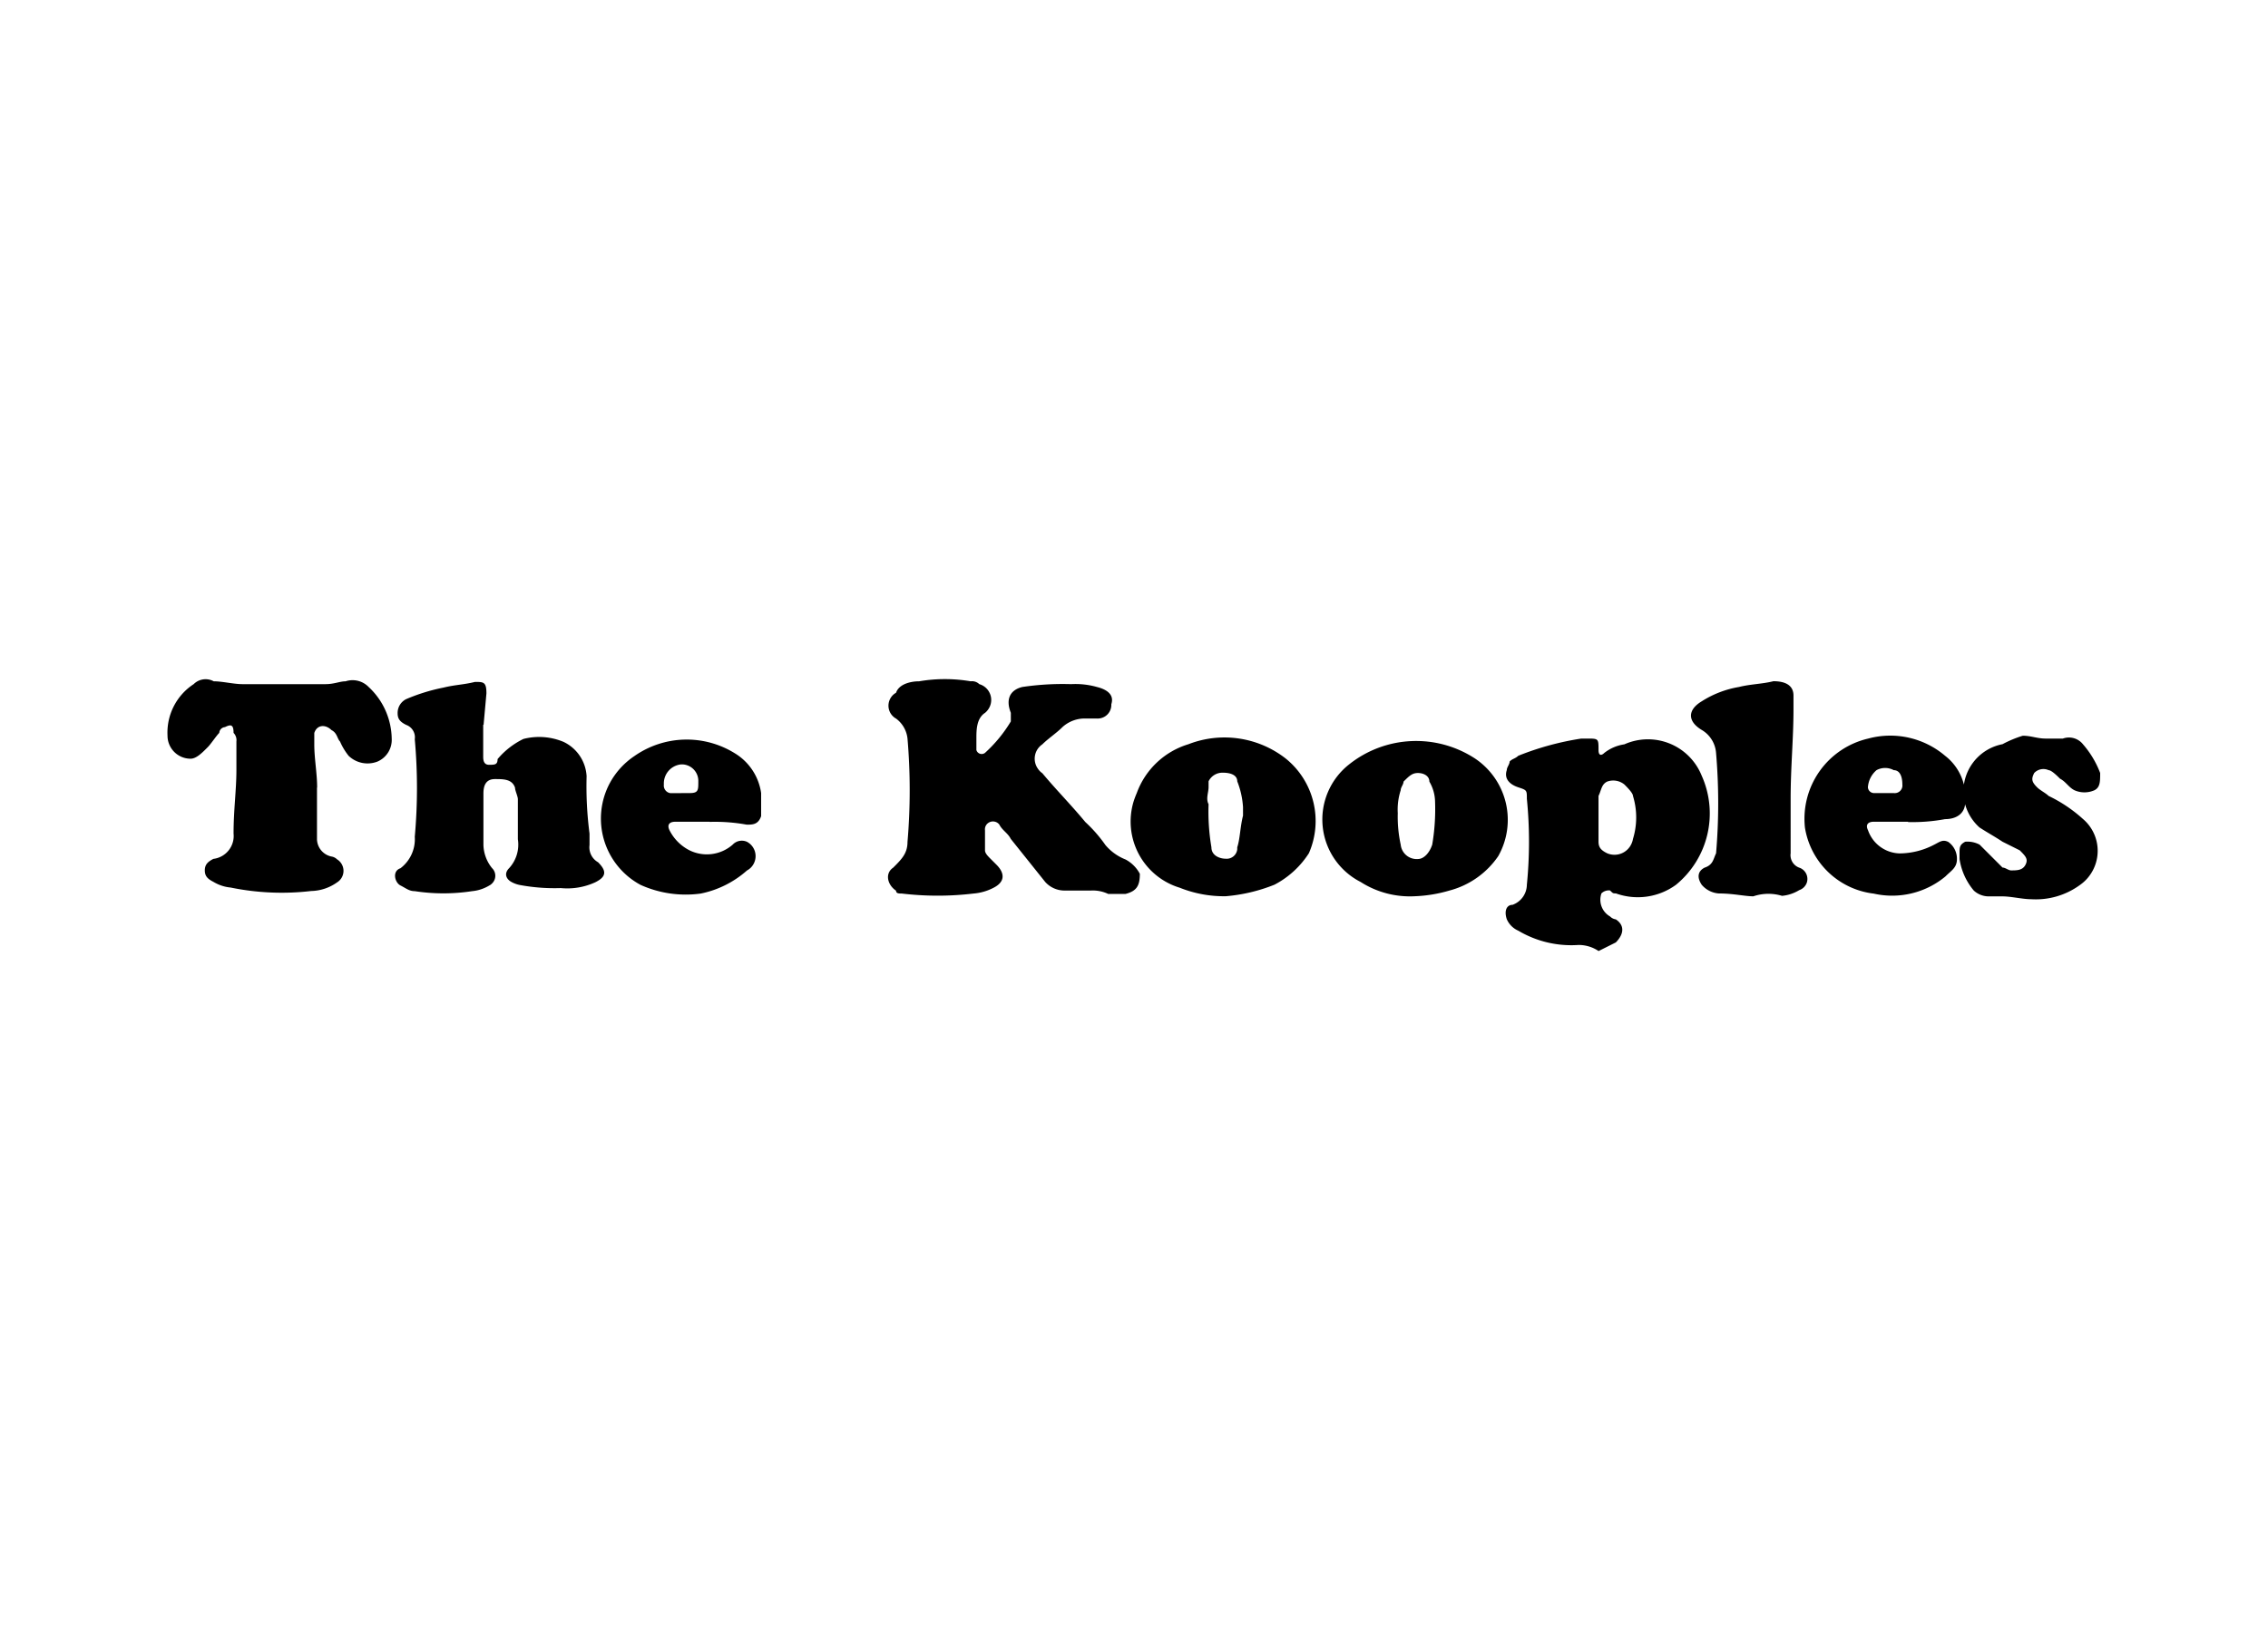
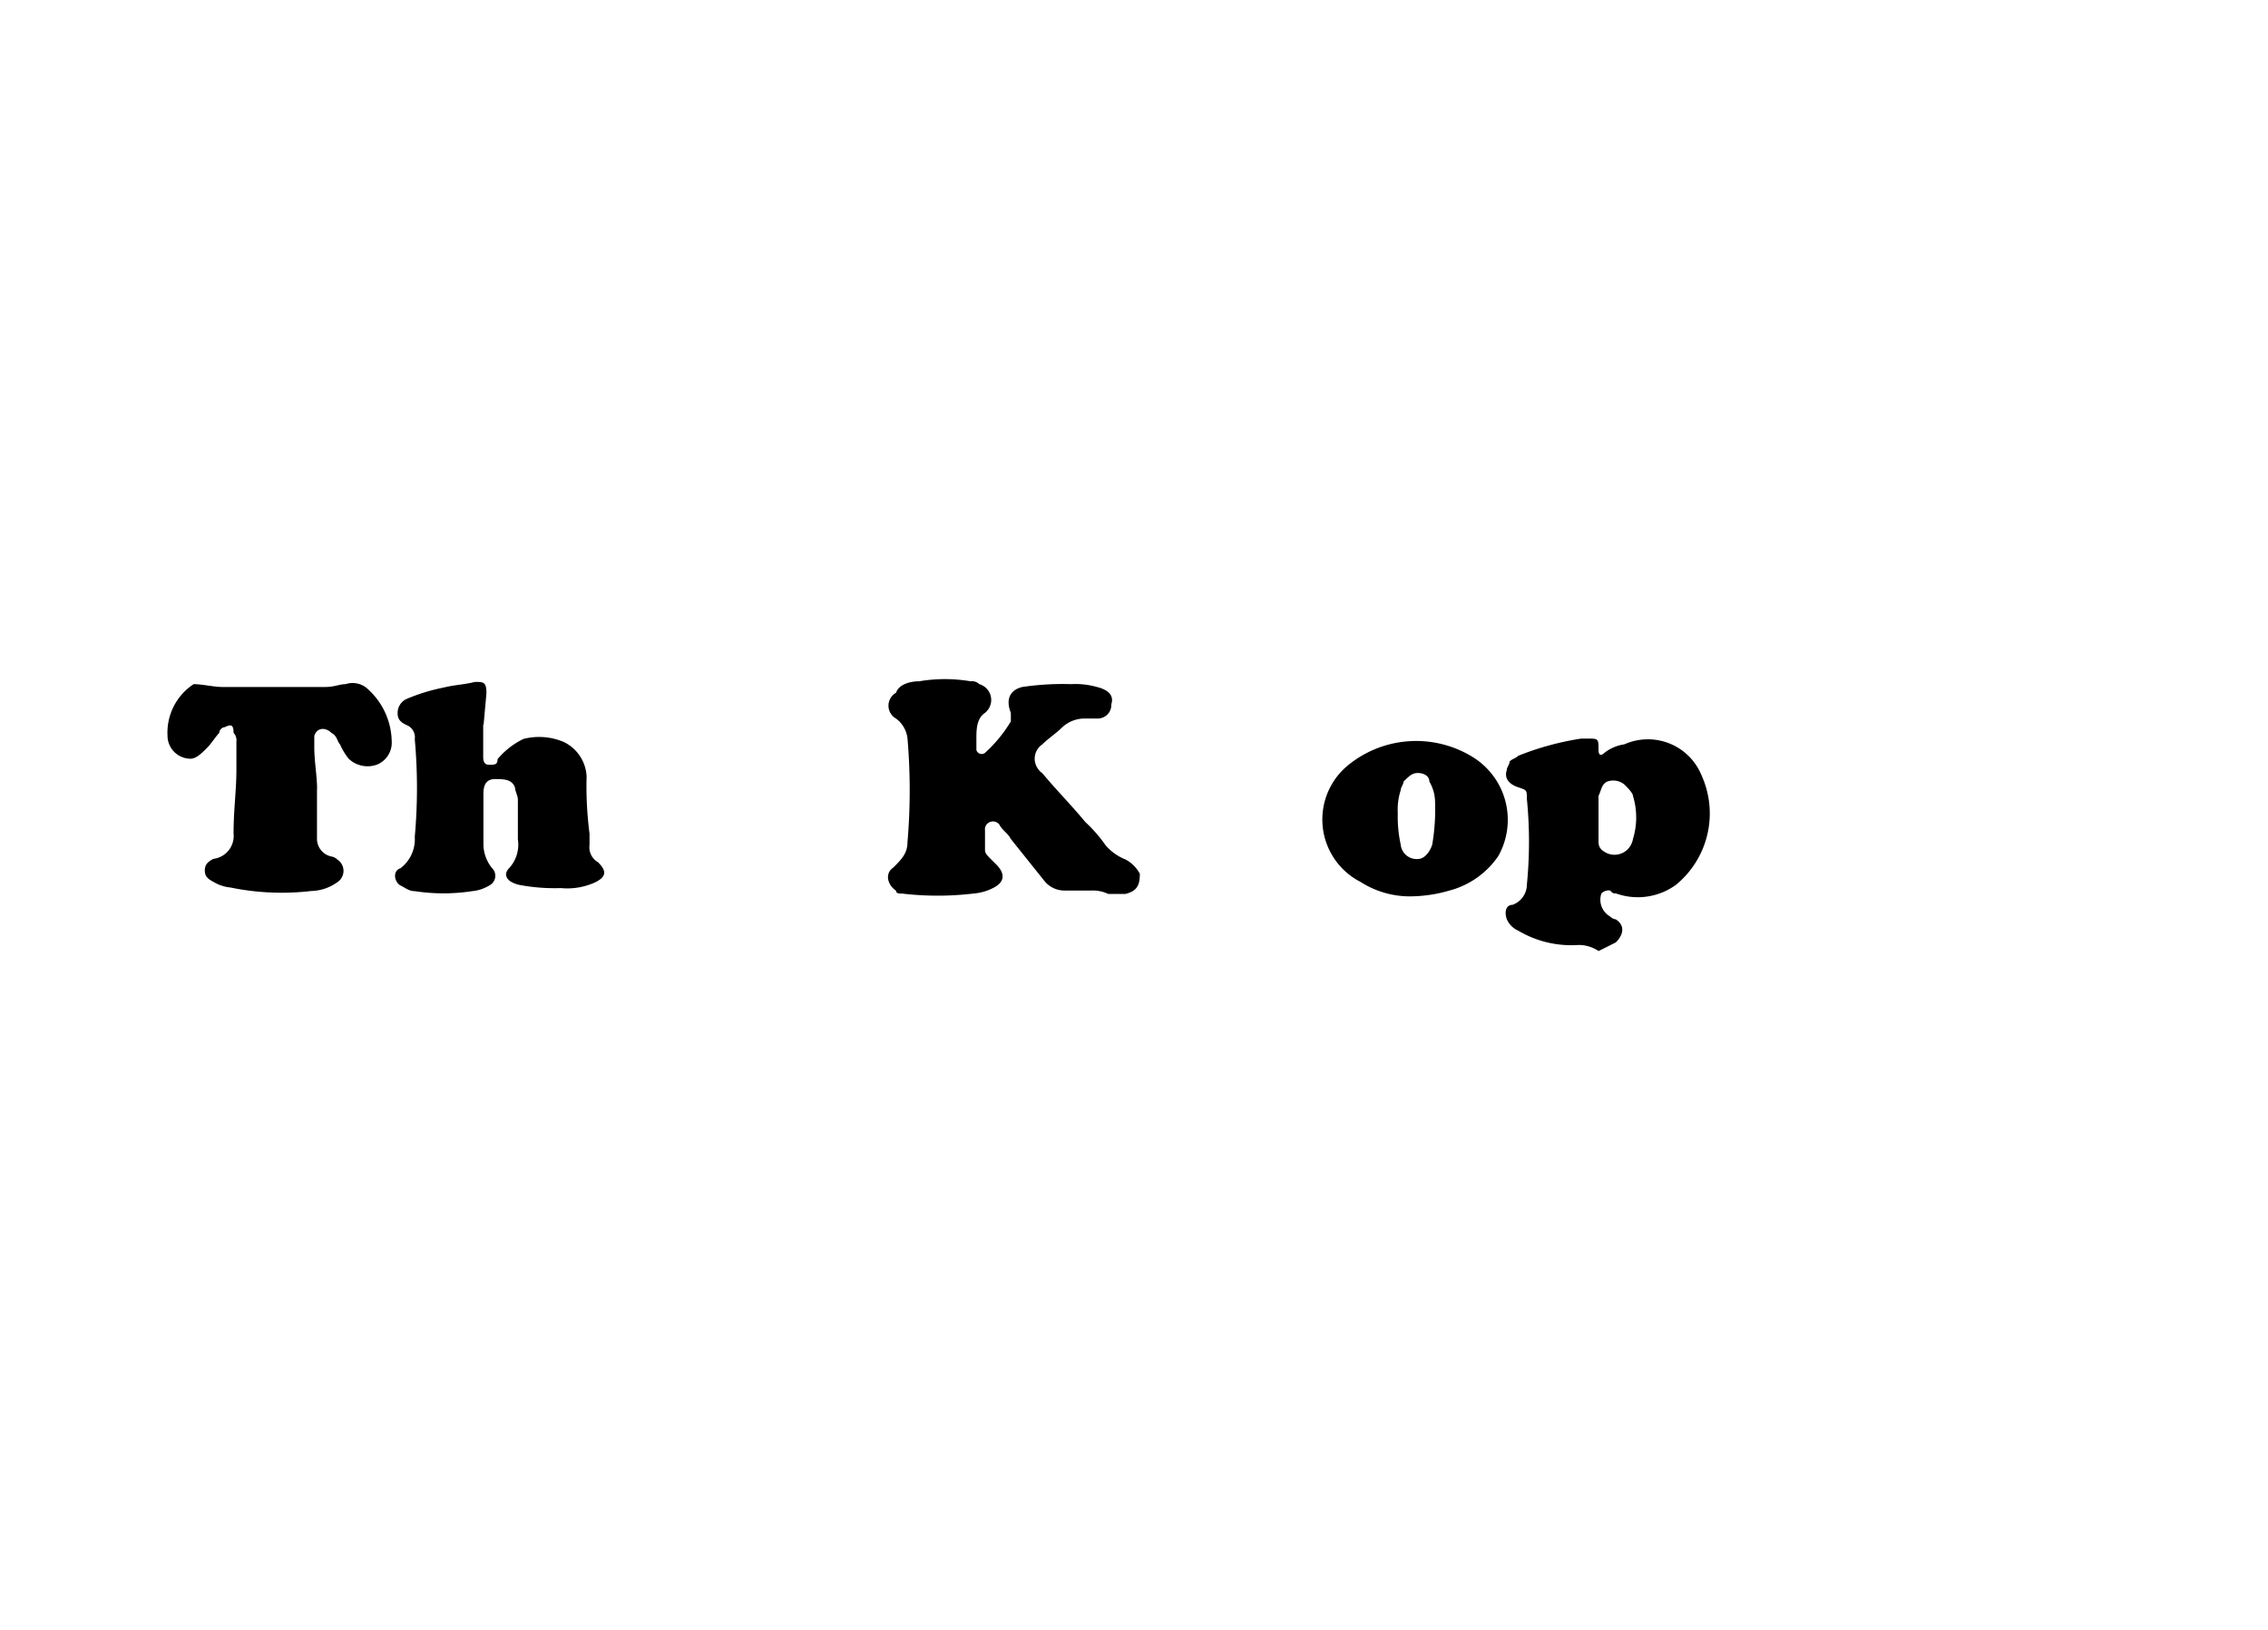
<svg xmlns="http://www.w3.org/2000/svg" id="Calque_1" data-name="Calque 1" viewBox="0 0 295 212">
-   <path d="M141.91,115.85h-3.35a3.37,3.37,0,0,1-2.61-1.12l-4.48-5.6c-.37-.75-1.12-1.12-1.49-1.87a1.06,1.06,0,0,0-1.47-.18,1,1,0,0,0-.39.93v2.61c0,.38.37.75.74,1.12l.75.75c1.12,1.12,1.12,2.24-.38,3a6.82,6.82,0,0,1-2.61.75,39.27,39.27,0,0,1-9.32,0c-.38,0-.75,0-.75-.37-1.12-.75-1.49-2.24-.37-3,1.12-1.12,1.86-1.86,1.86-3.36a79.13,79.13,0,0,0,0-13.42,3.73,3.73,0,0,0-1.49-2.61,1.92,1.92,0,0,1-.74-2.62,1.88,1.88,0,0,1,.74-.74c.37-1.12,1.87-1.49,3-1.49a19.89,19.89,0,0,1,6.71,0,1.36,1.36,0,0,1,1.12.37,2.14,2.14,0,0,1,1.46,2.66,2.23,2.23,0,0,1-.71,1.07C127,93.46,127,95,127,96.08v1.49a.71.71,0,0,0,.88.49.68.68,0,0,0,.24-.12h0a18.11,18.11,0,0,0,3.36-4.09V92.73c-.74-1.87,0-3,1.49-3.36a35.57,35.57,0,0,1,6.35-.37,10.27,10.27,0,0,1,3.36.37c1.49.37,2.24,1.12,1.87,2.24a1.77,1.77,0,0,1-1.66,1.86.74.74,0,0,1-.21,0h-1.49a4.31,4.31,0,0,0-3,1.12c-.74.75-1.86,1.49-2.61,2.24A2.25,2.25,0,0,0,135,100a2.17,2.17,0,0,0,.58.59c1.87,2.24,3.73,4.1,5.59,6.35a18.52,18.52,0,0,1,2.62,3,6.58,6.58,0,0,0,2.61,1.87,4.51,4.51,0,0,1,1.86,1.86c0,1.5-.37,2.24-1.86,2.62h-2.26A4.64,4.64,0,0,0,141.91,115.85Zm63.4,7.08a13.51,13.51,0,0,1-7.83-1.86,2.89,2.89,0,0,1-1.49-1.49c-.38-1.12,0-1.87.74-1.87a2.81,2.81,0,0,0,1.87-2.61,56.54,56.54,0,0,0,0-11.19c0-1.12,0-1.12-1.12-1.49s-1.87-1.12-1.49-2.24c0-.37.37-.74.37-1.12.37-.37.74-.37,1.12-.74a37,37,0,0,1,8.2-2.24h.75c1.49,0,1.49,0,1.49,1.49,0,.75.37.75.75.38a5.5,5.5,0,0,1,2.61-1.12,7.53,7.53,0,0,1,9.95,3.82l.12.28A12,12,0,0,1,218,115.1a8.43,8.43,0,0,1-7.83,1.12c-.37,0-.37,0-.75-.38a1.37,1.37,0,0,0-1.12.38,2.5,2.5,0,0,0,1.12,3,1.29,1.29,0,0,0,.75.38c1.12.74,1.12,1.86,0,3l-2.24,1.12A4.65,4.65,0,0,0,205.31,122.93Zm2.61-15.66h0v2.24c0,.75.37,1.12,1.12,1.49a2.42,2.42,0,0,0,3.19-1.29,2.33,2.33,0,0,0,.17-.57,9.54,9.54,0,0,0,0-5.6c0-.37-.75-1.12-1.12-1.49a2.3,2.3,0,0,0-2.24-.37c-.75.37-.75,1.12-1.12,1.86Zm-145.07-13v4.1c0,.38,0,1.12.75,1.12s1.12,0,1.12-.74a10.23,10.23,0,0,1,3.36-2.62,8.21,8.21,0,0,1,5.22.38,5.26,5.26,0,0,1,3,4.47,47.7,47.7,0,0,0,.38,7.46v1.49a2.23,2.23,0,0,0,1.11,2.24c1.12,1.12,1.12,1.87-.37,2.61a8.7,8.7,0,0,1-4.47.75,24.67,24.67,0,0,1-5.22-.38,3.69,3.69,0,0,1-1.12-.37c-.75-.37-1.12-1.12-.37-1.86a4.53,4.53,0,0,0,1.12-3.74v-5.21c0-.38-.37-1.12-.37-1.5-.38-1.12-1.49-1.12-2.61-1.12s-1.5.75-1.5,1.87v6.71a5,5,0,0,0,1.12,3,1.39,1.39,0,0,1,0,2,1.28,1.28,0,0,1-.35.26,5.26,5.26,0,0,1-2.24.74,24.55,24.55,0,0,1-7.46,0c-.74,0-1.12-.37-1.86-.74s-1.12-1.87,0-2.24a4.75,4.75,0,0,0,1.86-4.1,70.66,70.66,0,0,0,0-12.68,1.72,1.72,0,0,0-1.12-1.87c-.74-.37-1.11-.74-1.11-1.49a2,2,0,0,1,1.11-1.86,24.31,24.31,0,0,1,4.85-1.5c1.49-.37,2.61-.37,4.1-.74,1.12,0,1.49,0,1.49,1.49l-.37,4.1Zm-21.62,8.2v6.71a2.36,2.36,0,0,0,1.86,2.24,1.34,1.34,0,0,1,.75.37,1.76,1.76,0,0,1,0,3,6,6,0,0,1-3.36,1.12A33,33,0,0,1,30,115.46a5.26,5.26,0,0,1-2.24-.74c-.75-.38-1.12-.75-1.12-1.49s.37-1.12,1.12-1.5h0a3,3,0,0,0,2.62-3.29v-.06c0-3,.37-5.6.37-8.21V96.46a1.36,1.36,0,0,0-.37-1.12c0-1.12-.37-1.12-1.12-.75a.8.8,0,0,0-.74.75c-.38.37-1.12,1.49-1.5,1.86-.74.75-1.49,1.5-2.23,1.5a3,3,0,0,1-3-2.91v-.07A7.53,7.53,0,0,1,25.19,89a2.2,2.2,0,0,1,2.61-.37c1.12,0,2.61.37,3.73.37H42.34c1.12,0,1.87-.37,2.61-.37a2.91,2.91,0,0,1,3,.74,9.35,9.35,0,0,1,3,6.71,3.07,3.07,0,0,1-1.87,3,3.56,3.56,0,0,1-3.73-.75,8.14,8.14,0,0,1-1.12-1.86c-.37-.37-.37-1.12-1.11-1.49-.75-.75-1.87-.75-2.24.37v1.5c0,1.86.37,3.73.37,5.59Z" />
+   <path d="M141.91,115.85h-3.35a3.37,3.37,0,0,1-2.61-1.12l-4.48-5.6c-.37-.75-1.12-1.12-1.49-1.87a1.06,1.06,0,0,0-1.47-.18,1,1,0,0,0-.39.93v2.61c0,.38.37.75.74,1.12l.75.75c1.12,1.12,1.12,2.24-.38,3a6.82,6.82,0,0,1-2.61.75,39.27,39.27,0,0,1-9.32,0c-.38,0-.75,0-.75-.37-1.12-.75-1.49-2.24-.37-3,1.12-1.12,1.86-1.86,1.86-3.36a79.13,79.13,0,0,0,0-13.42,3.73,3.73,0,0,0-1.49-2.61,1.92,1.92,0,0,1-.74-2.62,1.88,1.88,0,0,1,.74-.74c.37-1.12,1.87-1.49,3-1.49a19.89,19.89,0,0,1,6.71,0,1.36,1.36,0,0,1,1.12.37,2.14,2.14,0,0,1,1.46,2.66,2.23,2.23,0,0,1-.71,1.07C127,93.46,127,95,127,96.08v1.49a.71.71,0,0,0,.88.49.68.68,0,0,0,.24-.12h0a18.11,18.11,0,0,0,3.36-4.09V92.73c-.74-1.87,0-3,1.49-3.36a35.57,35.57,0,0,1,6.35-.37,10.27,10.27,0,0,1,3.36.37c1.49.37,2.24,1.12,1.87,2.24a1.77,1.77,0,0,1-1.66,1.86.74.74,0,0,1-.21,0h-1.49a4.31,4.31,0,0,0-3,1.12c-.74.75-1.86,1.49-2.61,2.24A2.25,2.25,0,0,0,135,100a2.17,2.17,0,0,0,.58.59c1.87,2.24,3.73,4.1,5.59,6.35a18.52,18.52,0,0,1,2.62,3,6.58,6.58,0,0,0,2.61,1.87,4.51,4.51,0,0,1,1.86,1.86c0,1.5-.37,2.24-1.86,2.62h-2.26A4.64,4.64,0,0,0,141.91,115.85Zm63.4,7.08a13.51,13.51,0,0,1-7.83-1.86,2.89,2.89,0,0,1-1.49-1.49c-.38-1.12,0-1.87.74-1.87a2.81,2.81,0,0,0,1.87-2.61,56.54,56.54,0,0,0,0-11.19c0-1.12,0-1.12-1.12-1.49s-1.87-1.12-1.49-2.24c0-.37.37-.74.37-1.12.37-.37.74-.37,1.12-.74a37,37,0,0,1,8.2-2.24h.75c1.49,0,1.49,0,1.49,1.49,0,.75.37.75.75.38a5.5,5.5,0,0,1,2.61-1.12,7.53,7.53,0,0,1,9.95,3.82l.12.28A12,12,0,0,1,218,115.1a8.43,8.43,0,0,1-7.83,1.12c-.37,0-.37,0-.75-.38a1.37,1.37,0,0,0-1.12.38,2.5,2.5,0,0,0,1.12,3,1.29,1.29,0,0,0,.75.38c1.12.74,1.12,1.86,0,3l-2.24,1.12A4.65,4.65,0,0,0,205.31,122.93Zm2.61-15.66h0v2.24c0,.75.37,1.12,1.12,1.49a2.42,2.42,0,0,0,3.19-1.29,2.33,2.33,0,0,0,.17-.57,9.54,9.54,0,0,0,0-5.6c0-.37-.75-1.12-1.12-1.49a2.3,2.3,0,0,0-2.24-.37c-.75.37-.75,1.12-1.12,1.86Zm-145.07-13v4.1c0,.38,0,1.12.75,1.12s1.12,0,1.12-.74a10.23,10.23,0,0,1,3.36-2.62,8.21,8.21,0,0,1,5.22.38,5.26,5.26,0,0,1,3,4.47,47.7,47.7,0,0,0,.38,7.46v1.49a2.23,2.23,0,0,0,1.11,2.24c1.12,1.12,1.12,1.87-.37,2.61a8.7,8.7,0,0,1-4.47.75,24.67,24.67,0,0,1-5.22-.38,3.69,3.69,0,0,1-1.12-.37c-.75-.37-1.12-1.12-.37-1.86a4.53,4.53,0,0,0,1.12-3.74v-5.21c0-.38-.37-1.12-.37-1.5-.38-1.12-1.49-1.12-2.61-1.12s-1.5.75-1.5,1.87v6.71a5,5,0,0,0,1.12,3,1.39,1.39,0,0,1,0,2,1.28,1.28,0,0,1-.35.26,5.26,5.26,0,0,1-2.24.74,24.55,24.55,0,0,1-7.46,0c-.74,0-1.12-.37-1.86-.74s-1.12-1.87,0-2.24a4.75,4.75,0,0,0,1.86-4.1,70.66,70.66,0,0,0,0-12.68,1.72,1.72,0,0,0-1.12-1.87c-.74-.37-1.11-.74-1.11-1.49a2,2,0,0,1,1.11-1.86,24.31,24.31,0,0,1,4.85-1.5c1.49-.37,2.61-.37,4.1-.74,1.12,0,1.49,0,1.49,1.49l-.37,4.1Zm-21.62,8.2v6.71a2.36,2.36,0,0,0,1.86,2.24,1.34,1.34,0,0,1,.75.37,1.76,1.76,0,0,1,0,3,6,6,0,0,1-3.36,1.12A33,33,0,0,1,30,115.46a5.26,5.26,0,0,1-2.24-.74c-.75-.38-1.12-.75-1.12-1.49s.37-1.12,1.12-1.5h0a3,3,0,0,0,2.62-3.29v-.06c0-3,.37-5.6.37-8.21V96.46a1.36,1.36,0,0,0-.37-1.12c0-1.12-.37-1.12-1.12-.75a.8.8,0,0,0-.74.75c-.38.37-1.12,1.49-1.5,1.86-.74.75-1.49,1.5-2.23,1.5a3,3,0,0,1-3-2.91v-.07A7.53,7.53,0,0,1,25.19,89c1.12,0,2.61.37,3.73.37H42.34c1.12,0,1.87-.37,2.61-.37a2.91,2.91,0,0,1,3,.74,9.35,9.35,0,0,1,3,6.71,3.07,3.07,0,0,1-1.87,3,3.56,3.56,0,0,1-3.73-.75,8.14,8.14,0,0,1-1.12-1.86c-.37-.37-.37-1.12-1.11-1.49-.75-.75-1.87-.75-2.24.37v1.5c0,1.86.37,3.73.37,5.59Z" />
  <path d="M184.05,116.59a11.89,11.89,0,0,1-7.08-1.86,9.12,9.12,0,0,1-1.49-15.29,14,14,0,0,1,16.4-.75,9.6,9.6,0,0,1,3,12.68,11.1,11.1,0,0,1-6.35,4.48,18.33,18.33,0,0,1-4.47.74Zm-2.24-10.81a17.07,17.07,0,0,0,.38,4.1,2.09,2.09,0,0,0,2.24,1.87c.74,0,1.49-.75,1.86-1.87a27.57,27.57,0,0,0,.37-5.59,5.33,5.33,0,0,0-.74-2.61c0-.75-.75-1.12-1.49-1.12s-1.12.37-1.87,1.12c0,.37-.37.74-.37,1.12A8.13,8.13,0,0,0,181.81,105.78Z" />
-   <path d="M159.44,116.59a15.47,15.47,0,0,1-6-1.11,9,9,0,0,1-6-11.19,11.65,11.65,0,0,1,.42-1.12,10.33,10.33,0,0,1,6.71-6.35,12.94,12.94,0,0,1,12.68,1.87,10.44,10.44,0,0,1,3,12.3,11.78,11.78,0,0,1-4.48,4.1A21.83,21.83,0,0,1,159.44,116.59Zm2.24-10.44h0V105a11,11,0,0,0-.75-3.36c0-.75-.75-1.12-1.87-1.12a2,2,0,0,0-1.86,1.12v.74c0,.75-.38,1.5,0,2.24a27.66,27.66,0,0,0,.37,5.6c0,1.11,1.12,1.49,1.86,1.49a1.38,1.38,0,0,0,1.5-1.23v-.26c.37-1.12.37-2.62.75-4.11Zm-69.36.75H87.84c-.75,0-1.12.37-.75,1.12a5.9,5.9,0,0,0,2.62,2.61,5.1,5.1,0,0,0,5.59-.75h0a1.63,1.63,0,0,1,1.86-.37,2.11,2.11,0,0,1,.87,2.86,2.09,2.09,0,0,1-.87.87,12.93,12.93,0,0,1-6,3,14.31,14.31,0,0,1-7.83-1.12,9.79,9.79,0,0,1-4-13.27,9.92,9.92,0,0,1,3.21-3.51,11.86,11.86,0,0,1,13-.37A7.24,7.24,0,0,1,99,103.17v3c-.37,1.11-1.12,1.11-1.87,1.11a23,23,0,0,0-4.84-.36Zm-3.73-3.73h1.12c1.12,0,1.12-.37,1.12-1.49a2.15,2.15,0,0,0-2.06-2.24h-.18a2.49,2.49,0,0,0-2.24,2.62,1,1,0,0,0,.84,1.12h1.4ZM248.2,106.9h-4.48c-.74,0-1.11.37-.74,1.12a4.48,4.48,0,0,0,4.1,3,9.8,9.8,0,0,0,4.47-1.12c.75-.37,1.12-.74,1.87-.37a2.67,2.67,0,0,1,1.12,2.24c0,1.12-.75,1.49-1.49,2.24a10.85,10.85,0,0,1-9.33,2.24,10.29,10.29,0,0,1-8.95-8.58A10.71,10.71,0,0,1,243,96.08,11,11,0,0,1,253,98.32a6.81,6.81,0,0,1,2.62,6c0,1.49-1.12,2.24-2.62,2.24a23.08,23.08,0,0,1-4.84.38Zm-3-3.73h1.12a1,1,0,0,0,1.12-.85,1.22,1.22,0,0,0,0-.27c0-1.12-.37-1.86-1.12-1.86a2.34,2.34,0,0,0-2.24,0,3.22,3.22,0,0,0-1.12,2.23.8.8,0,0,0,.75.75Zm17.89-7.46c1.12,0,1.87.37,3,.37h2.23a2.33,2.33,0,0,1,2.62.75,12.29,12.29,0,0,1,2.23,3.73c0,1.12,0,1.86-.74,2.24a3.21,3.21,0,0,1-2.61,0c-.75-.38-1.12-1.12-1.87-1.5-.37-.37-1.12-1.11-1.49-1.11a1.64,1.64,0,0,0-1.87.37c-.37.74-.37,1.12.38,1.86.37.38,1.12.75,1.49,1.12a18.65,18.65,0,0,1,4.47,3,5.44,5.44,0,0,1,.62,7.67,5.35,5.35,0,0,1-1,.91,9.74,9.74,0,0,1-6.35,1.86c-1.12,0-2.61-.37-3.73-.37h-1.86a2.88,2.88,0,0,1-1.87-.75,8.27,8.27,0,0,1-1.86-4.1V111c0-.75,0-1.12.74-1.5a3.36,3.36,0,0,1,1.87.38l1.86,1.86,1.12,1.12c.38,0,.75.37,1.12.37.75,0,1.49,0,1.87-.74s0-1.12-.75-1.87l-2.24-1.12c-1.12-.74-1.86-1.12-3-1.86a6.27,6.27,0,0,1,3-10.83A14.37,14.37,0,0,1,263.11,95.71Z" />
-   <path d="M228.06,116.6c-1.12,0-2.61-.37-4.48-.37a3.22,3.22,0,0,1-2.23-1.12c-.75-1.12-.38-1.86.37-2.24,1.12-.37,1.12-1.12,1.49-1.86a76.85,76.85,0,0,0,0-13.05,3.8,3.8,0,0,0-1.86-3c-1.87-1.12-1.87-2.61,0-3.73a13,13,0,0,1,4.84-1.86c1.49-.38,3-.38,4.48-.75,1.86,0,2.61.75,2.61,1.86v1.87c0,3.73-.37,7.46-.37,11.56V111a1.73,1.73,0,0,0,1.11,1.87,1.55,1.55,0,0,1,1,1.93,1.58,1.58,0,0,1-1,1,5.22,5.22,0,0,1-2.23.74A6.09,6.09,0,0,0,228.06,116.6Z" />
</svg>